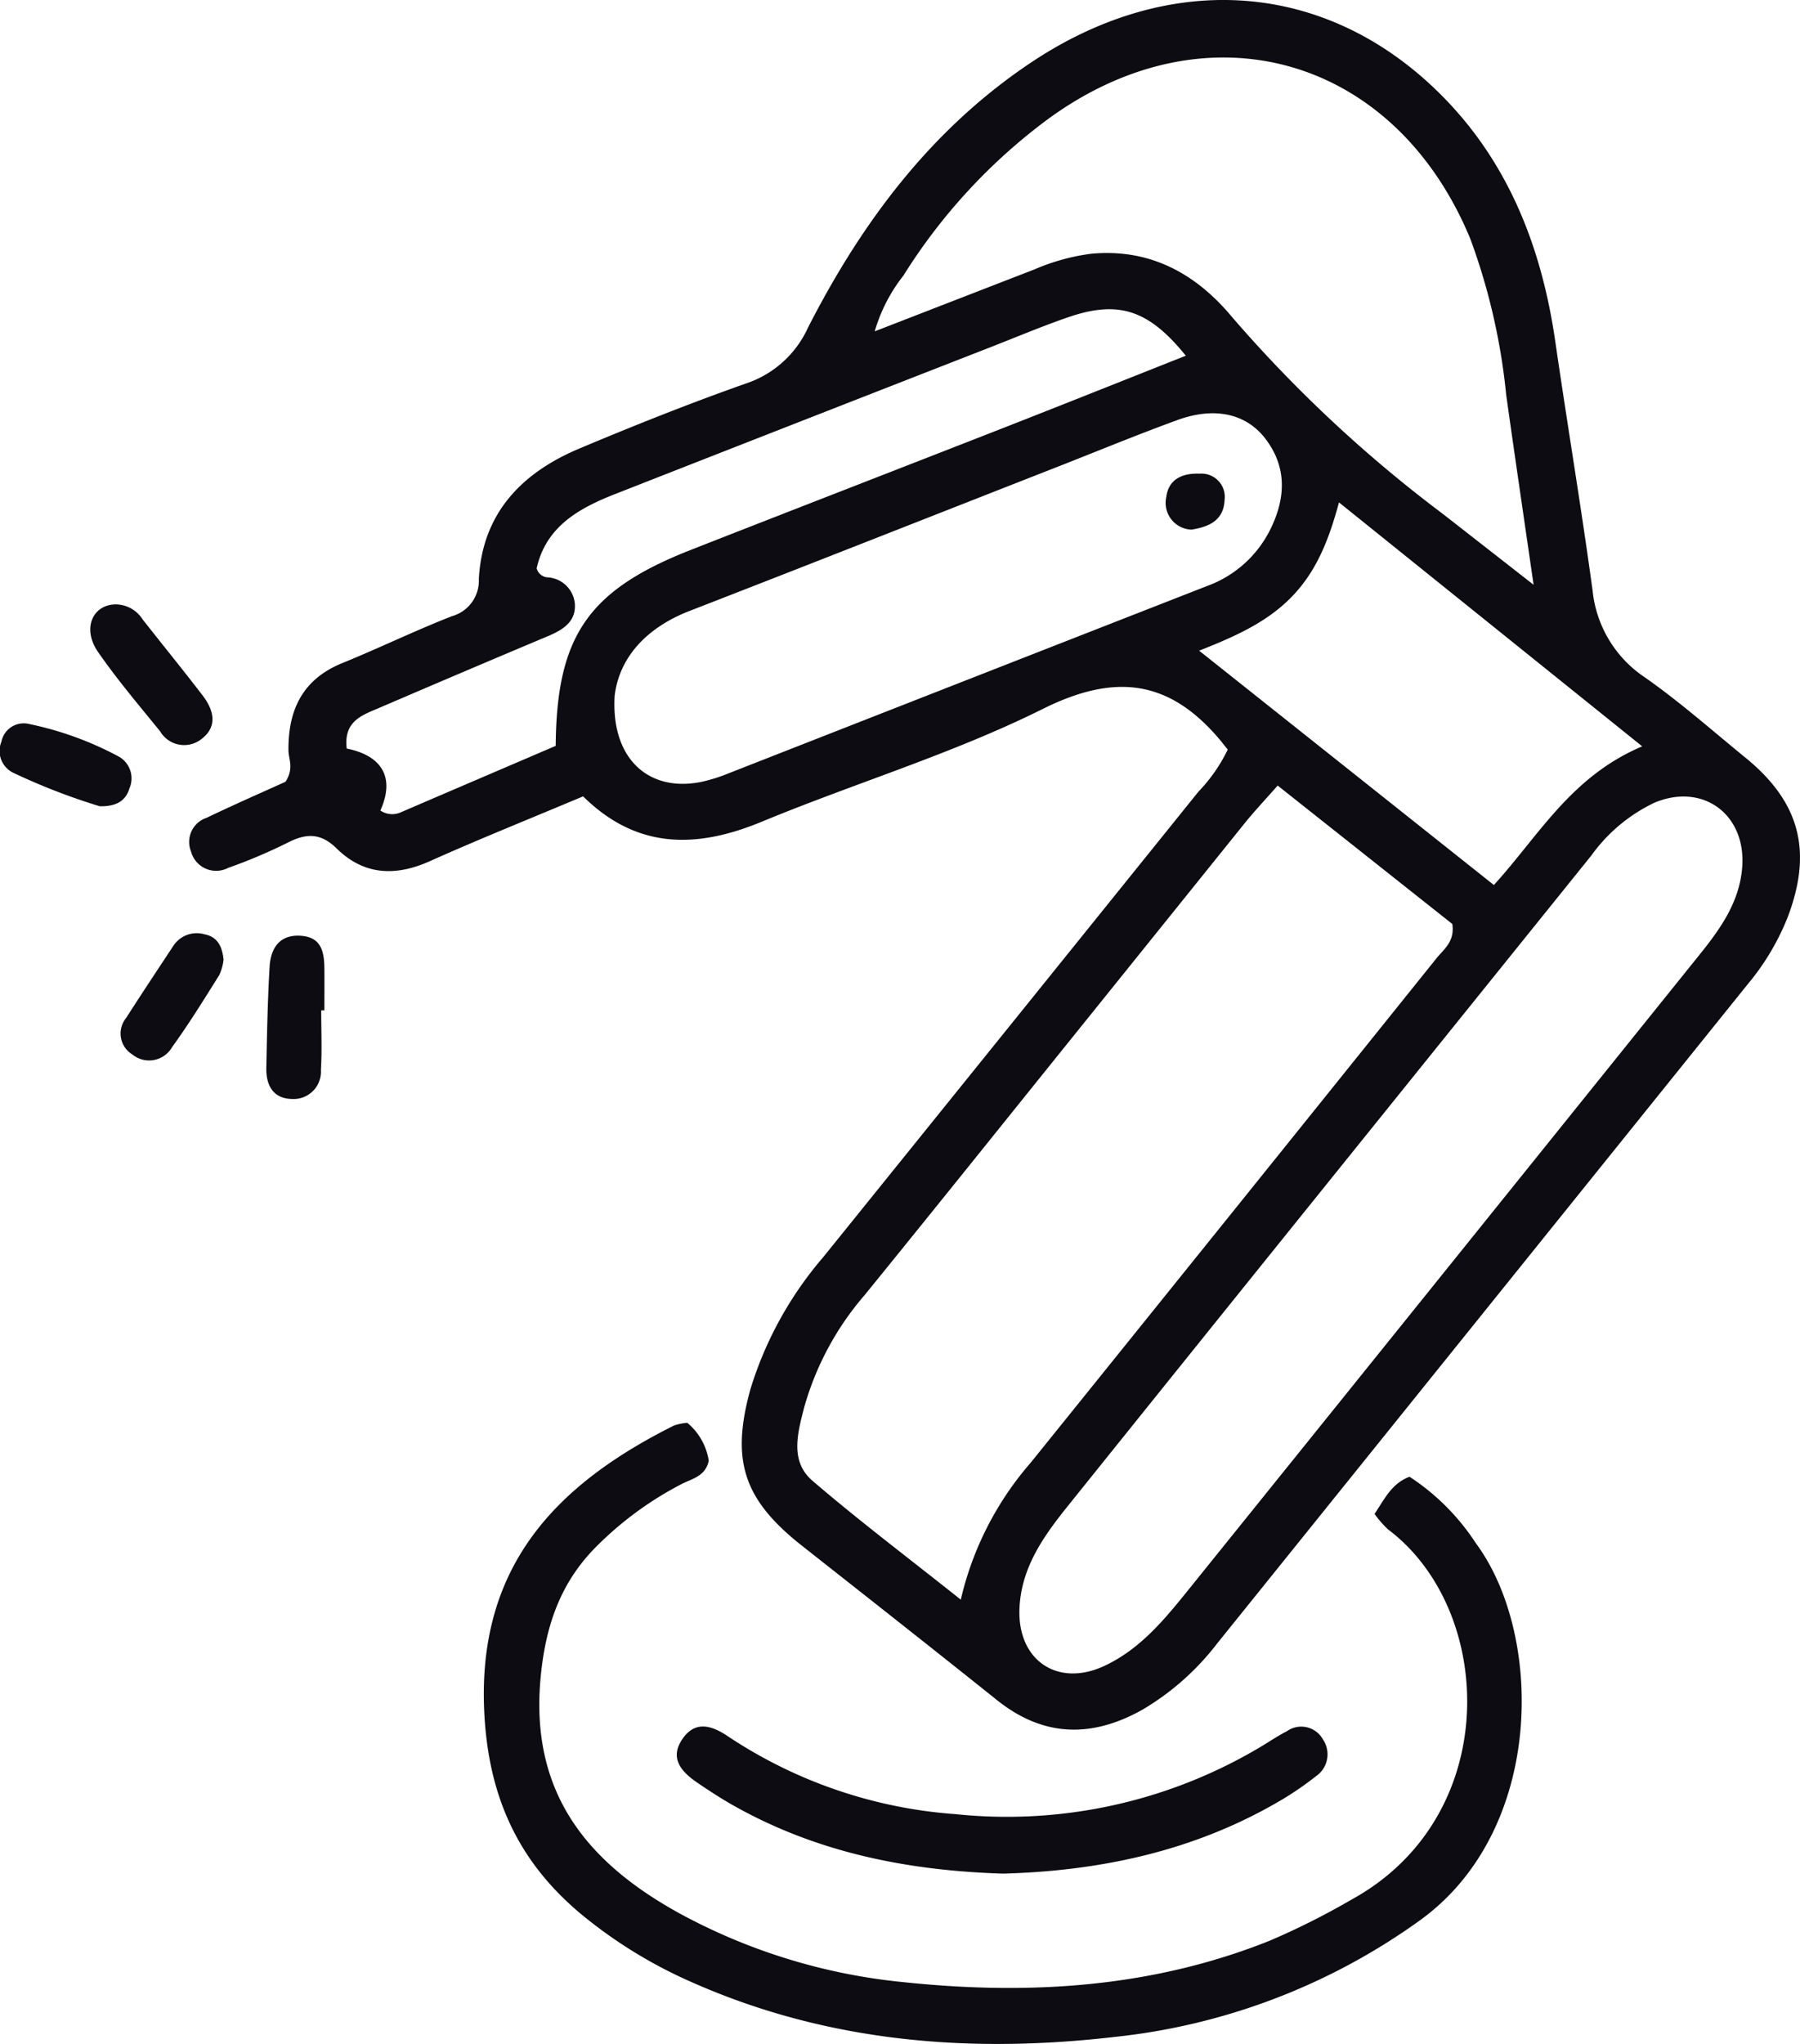
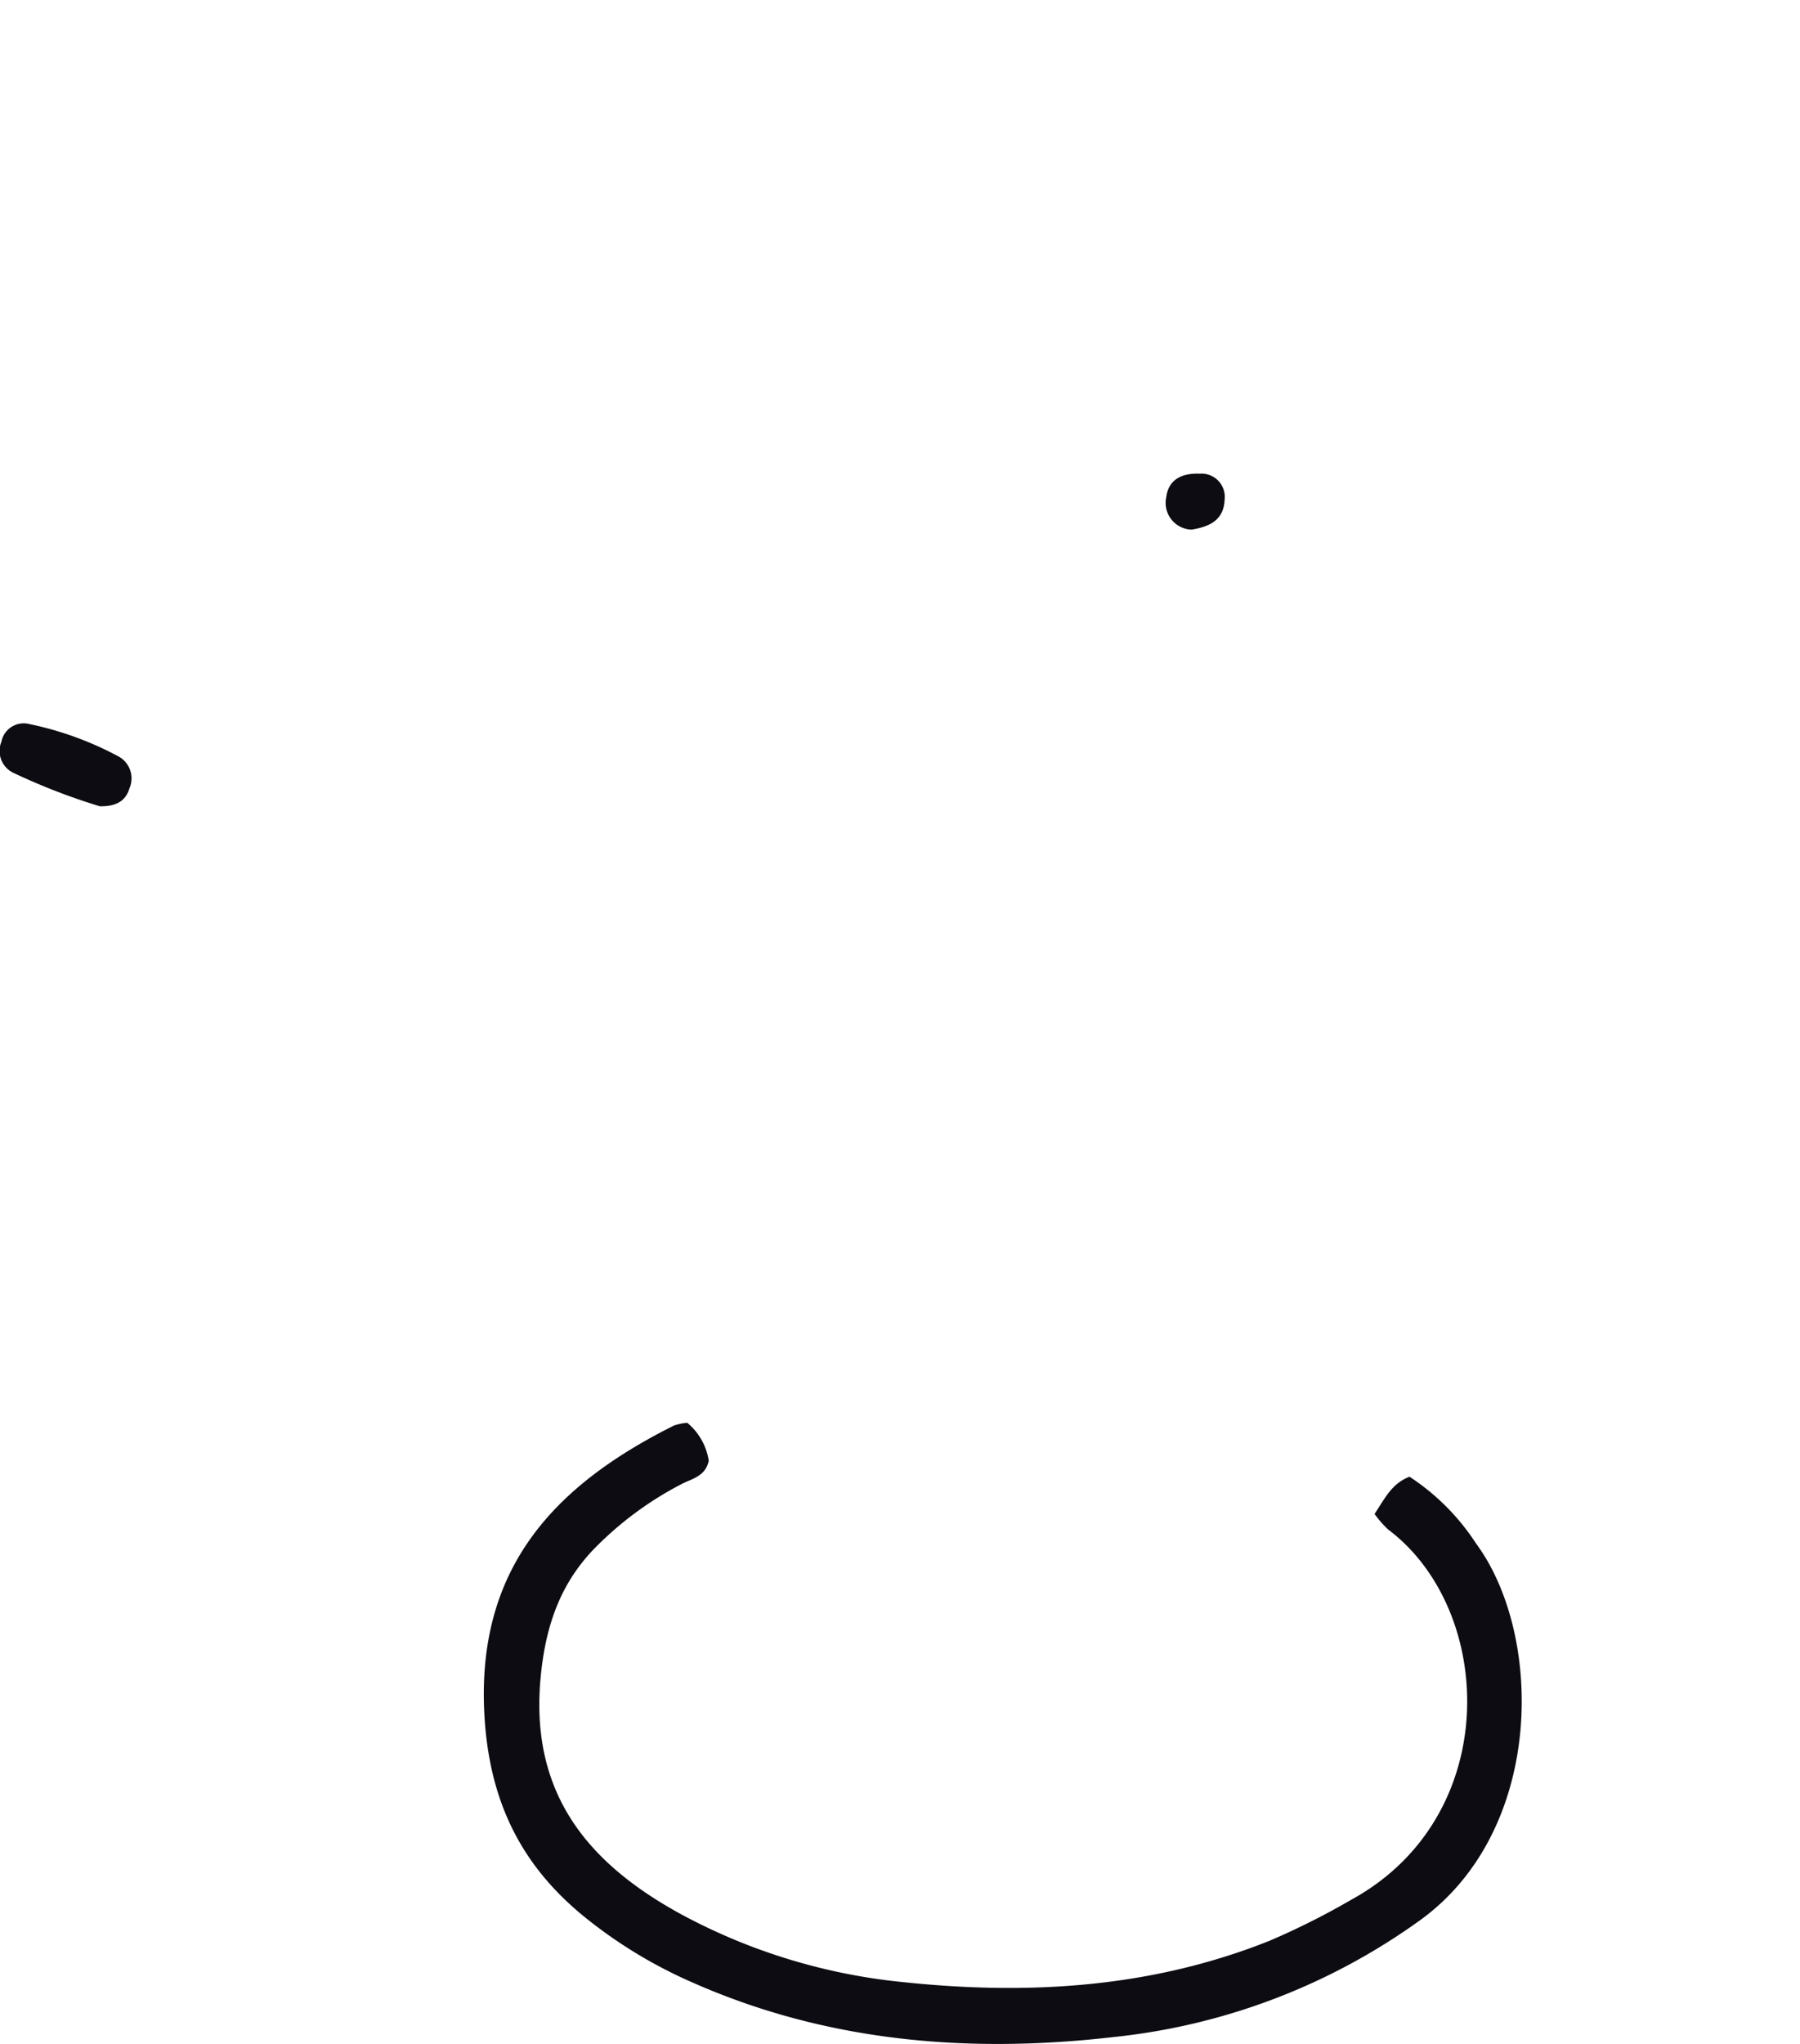
<svg xmlns="http://www.w3.org/2000/svg" width="142.672" height="161.957" viewBox="0 0 142.672 161.957">
  <g id="Group_3000" data-name="Group 3000" transform="translate(0 0)">
-     <path id="Path_3428" data-name="Path 3428" d="M174.321,60.054c-2.633-2.152-5.192-4.415-7.969-6.366a9.4,9.4,0,0,1-4.161-6.857c-.9-6.613-2.008-13.2-2.966-19.8C158.074,19.1,155.16,12,149.144,6.53c-8.983-8.16-20.883-8.672-31.521-1.54C109.734,10.278,104.252,17.631,100,25.955a8.26,8.26,0,0,1-4.9,4.425c-4.46,1.572-8.86,3.328-13.221,5.16-4.562,1.917-7.684,5.11-7.971,10.331a2.92,2.92,0,0,1-2.123,2.951c-2.938,1.147-5.782,2.534-8.705,3.722-3.149,1.28-4.294,3.72-4.262,6.915.007.708.453,1.415-.237,2.487-1.862.845-4.072,1.81-6.245,2.853a2.011,2.011,0,0,0-1.24,2.671,2.057,2.057,0,0,0,2.939,1.3,42.012,42.012,0,0,0,4.693-1.985c1.47-.758,2.625-.817,3.909.445,2.154,2.118,4.649,2.235,7.388,1.008,3.977-1.781,8.026-3.4,12.147-5.137,4.263,4.21,8.991,4.15,14.166,2.008,7.4-3.062,15.139-5.383,22.278-8.938,5.7-2.837,9.964-2.322,13.962,2.369.156.183.3.373.691.852a12.893,12.893,0,0,1-2.328,3.343Q116.078,81.184,101.2,99.619a29.114,29.114,0,0,0-5.765,10.455c-1.572,5.68-.538,8.765,4.1,12.419,5.153,4.061,10.312,8.115,15.435,12.214,3.683,2.947,7.511,3.014,11.52.774a20.747,20.747,0,0,0,5.961-5.284Q153.48,104.085,174.5,77.964a19.454,19.454,0,0,0,3.155-5.3c1.979-5.224.961-9.1-3.335-12.614M107.553,21.849A45.284,45.284,0,0,1,119.1,9.378c12.613-9.157,27.433-4.887,33.4,9.56a49.946,49.946,0,0,1,2.838,12.346c.661,4.73,1.362,9.454,2.172,15.052-2.89-2.256-5.051-3.946-7.215-5.632a106.552,106.552,0,0,1-16.7-15.6c-2.831-3.394-6.451-5.433-11.141-5a16.756,16.756,0,0,0-4.525,1.251c-4.039,1.562-8.076,3.131-12.643,4.9a12.964,12.964,0,0,1,2.274-4.417M80,59.1c-4,1.716-8.114,3.474-12.218,5.24a1.672,1.672,0,0,1-1.679-.117c1.206-2.682.048-4.367-2.668-4.909-.258-2.2,1.252-2.653,2.577-3.223Q72.694,53.22,79.4,50.4c1.186-.5,2.241-1.153,2.114-2.6A2.3,2.3,0,0,0,79.3,45.746a.97.97,0,0,1-.81-.715c.745-3.324,3.366-4.768,6.26-5.9q14.9-5.841,29.808-11.657c2.031-.793,4.043-1.644,6.1-2.349,3.961-1.354,6.349-.57,9.286,3.061-4.77,1.889-9.466,3.766-14.174,5.61C107.419,37.064,99.053,40.3,90.7,43.577,82.591,46.76,80.07,50.377,80,59.1m13.643,2.2a12.877,12.877,0,0,1-2.078.65c-4.167.856-7.2-1.8-6.892-6.824.365-2.988,2.456-5.366,5.942-6.719,9.845-3.821,19.668-7.7,29.5-11.551,3.052-1.2,6.083-2.45,9.163-3.572,2.9-1.058,5.414-.541,6.954,1.454,1.748,2.264,1.634,4.74.415,7.2a9.027,9.027,0,0,1-5.029,4.5Q112.624,53.861,93.644,61.3M131,51.557c3.005-1.176,5.382-2.294,7.257-4.185,1.937-1.955,2.973-4.375,3.827-7.563l24.035,19.33c-5.65,2.392-8.167,7.047-11.757,10.987L131,51.557m-18.894,75.194c-4.259-3.388-8.115-6.292-11.768-9.432-1.819-1.564-1.135-3.867-.639-5.816a23.268,23.268,0,0,1,4.794-8.893c5.357-6.586,10.664-13.214,15.989-19.828Q127.554,74,134.625,65.211c.754-.933,1.58-1.808,2.6-2.965l13.843,10.969c.206,1.413-.683,2-1.262,2.725q-16.061,20-32.163,39.967a25.2,25.2,0,0,0-5.535,10.845m61.945-58.168c-.168,2.832-1.723,4.993-3.412,7.092q-10.959,13.62-21.918,27.238-9.363,11.631-18.733,23.256c-1.835,2.277-3.723,4.511-6.432,5.8-3.716,1.774-6.94-.359-6.8-4.457.114-3.23,1.854-5.709,3.77-8.1q9.692-12.067,19.4-24.119,11.08-13.755,22.161-27.508a13.1,13.1,0,0,1,4.963-4.165c3.794-1.624,7.242.831,7,4.955" transform="translate(-35.954 0)" fill="#0d0c12" />
    <path id="Path_3429" data-name="Path 3429" d="M203.747,387.5c-1.418.546-1.927,1.677-2.777,2.95a8.539,8.539,0,0,0,1.066,1.225c8.521,6.394,9.112,22.738-2.877,29.326a59.431,59.431,0,0,1-6.5,3.266c-9.381,3.751-19.151,4.322-29.034,3.283a46.657,46.657,0,0,1-17.657-5.4c-7.393-4.045-11.943-9.578-11.1-18.7.37-3.989,1.485-7.337,4.17-10.159a27.064,27.064,0,0,1,6.991-5.2c.818-.434,1.91-.6,2.167-1.861a4.861,4.861,0,0,0-1.7-3,4.27,4.27,0,0,0-1.059.218c-9.342,4.668-15.579,11.139-15.036,22.657.317,6.738,2.691,11.927,7.753,16.116a37.184,37.184,0,0,0,8.668,5.319c10.749,4.773,22.048,5.684,33.549,4.351a50.445,50.445,0,0,0,24.2-9.241c9.9-7.145,9.81-22.607,4.44-29.863a18.032,18.032,0,0,0-5.271-5.285" transform="translate(-92.02 -270.49)" fill="#0d0c12" />
-     <path id="Path_3430" data-name="Path 3430" d="M182.871,465.937c-1.172,1.588-.17,2.7,1.151,3.59.9.609,1.818,1.211,2.766,1.748,6.6,3.736,13.785,5.191,21.428,5.429,7.735-.213,15.251-1.8,22.11-5.867a25.425,25.425,0,0,0,2.693-1.855,2.1,2.1,0,0,0,.542-2.922,1.963,1.963,0,0,0-2.856-.637c-.755.383-1.457.871-2.187,1.3a39.266,39.266,0,0,1-24.088,5.266,37.356,37.356,0,0,1-18.022-6.164c-1.2-.811-2.51-1.285-3.537.106" transform="translate(-128.708 -328.242)" fill="#0d0c12" />
-     <path id="Path_3431" data-name="Path 3431" d="M74.528,252.033c-1.716-.132-2.424.968-2.512,2.453-.158,2.661-.206,5.329-.261,7.994-.029,1.372.515,2.448,2.028,2.482a2.169,2.169,0,0,0,2.3-2.3c.094-1.569.022-3.148.022-4.723h.253c0-1.09.008-2.181,0-3.271-.012-1.287-.193-2.508-1.823-2.633" transform="translate(-50.646 -177.882)" fill="#0d0c12" />
-     <path id="Path_3432" data-name="Path 3432" d="M29.875,172.869a2.208,2.208,0,0,0,3.212.631c1.383-1.013,1.035-2.336.13-3.513-1.554-2.023-3.163-4-4.742-6.008a2.548,2.548,0,0,0-2.135-1.188c-1.85.023-2.67,1.937-1.4,3.767,1.516,2.194,3.255,4.236,4.939,6.311" transform="translate(-17.171 -114.9)" fill="#0d0c12" />
-     <path id="Path_3433" data-name="Path 3433" d="M39.208,251.511a2.218,2.218,0,0,0-2.529.912c-1.254,1.905-2.518,3.8-3.749,5.725a1.937,1.937,0,0,0,.493,2.859,2.1,2.1,0,0,0,3.16-.56c1.333-1.847,2.537-3.789,3.746-5.722a4,4,0,0,0,.339-1.218c-.108-1.086-.507-1.795-1.46-2" transform="translate(-22.948 -177.465)" fill="#0d0c12" />
    <path id="Path_3434" data-name="Path 3434" d="M10.277,199.982a1.976,1.976,0,0,0-.9-2.5,26.164,26.164,0,0,0-7.063-2.56,1.8,1.8,0,0,0-2.2,1.4,1.919,1.919,0,0,0,.923,2.457,50.17,50.17,0,0,0,6.875,2.662c1.244.019,2.057-.377,2.362-1.464" transform="translate(-0.001 -137.553)" fill="#0d0c12" />
    <path id="Path_3435" data-name="Path 3435" d="M318.78,129.653a1.845,1.845,0,0,0-1.979-2.077c-1.312-.053-2.46.386-2.647,1.871a2.119,2.119,0,0,0,2.009,2.561c1.329-.219,2.543-.686,2.617-2.355" transform="translate(-221.716 -90.042)" fill="#0d0c12" />
  </g>
</svg>